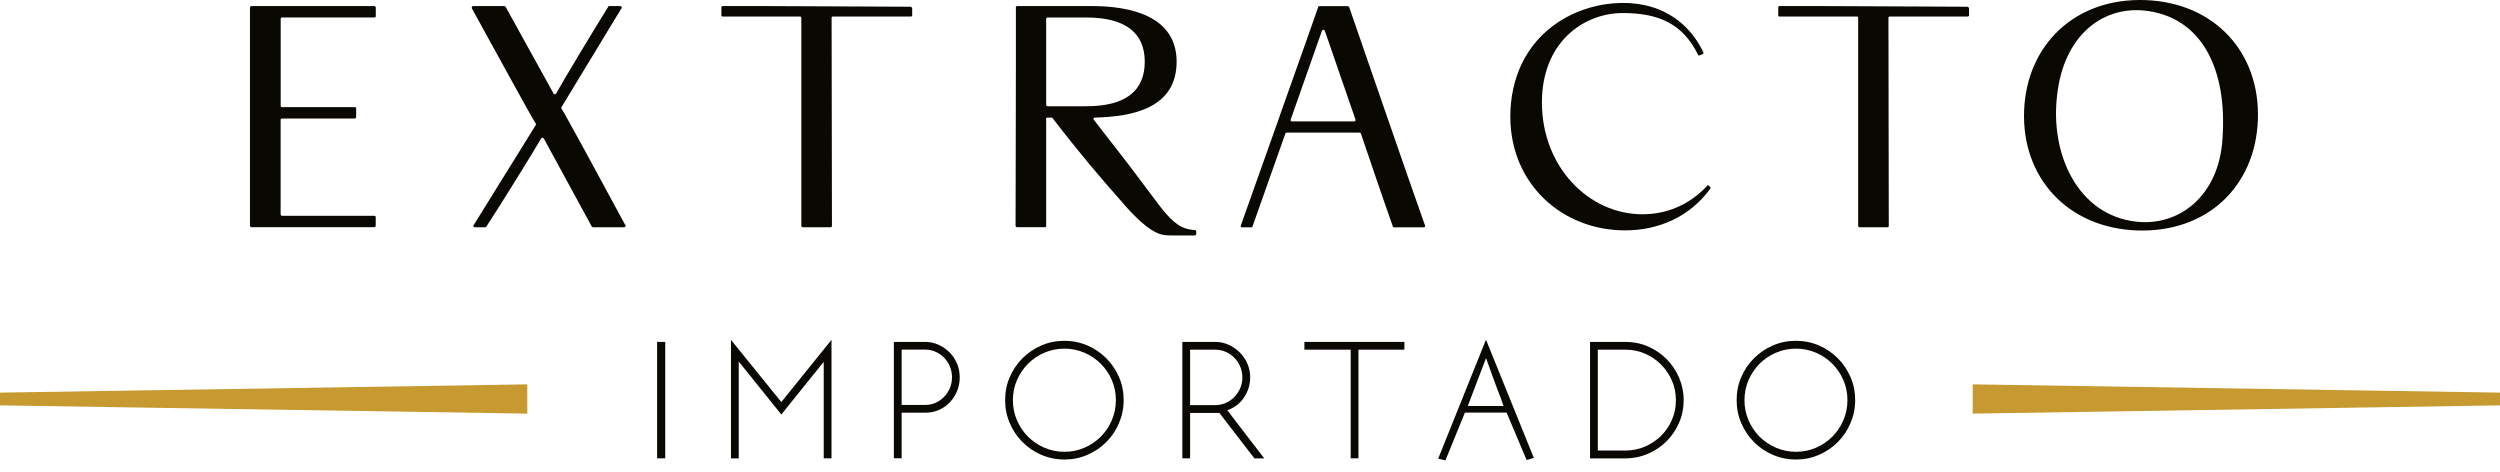
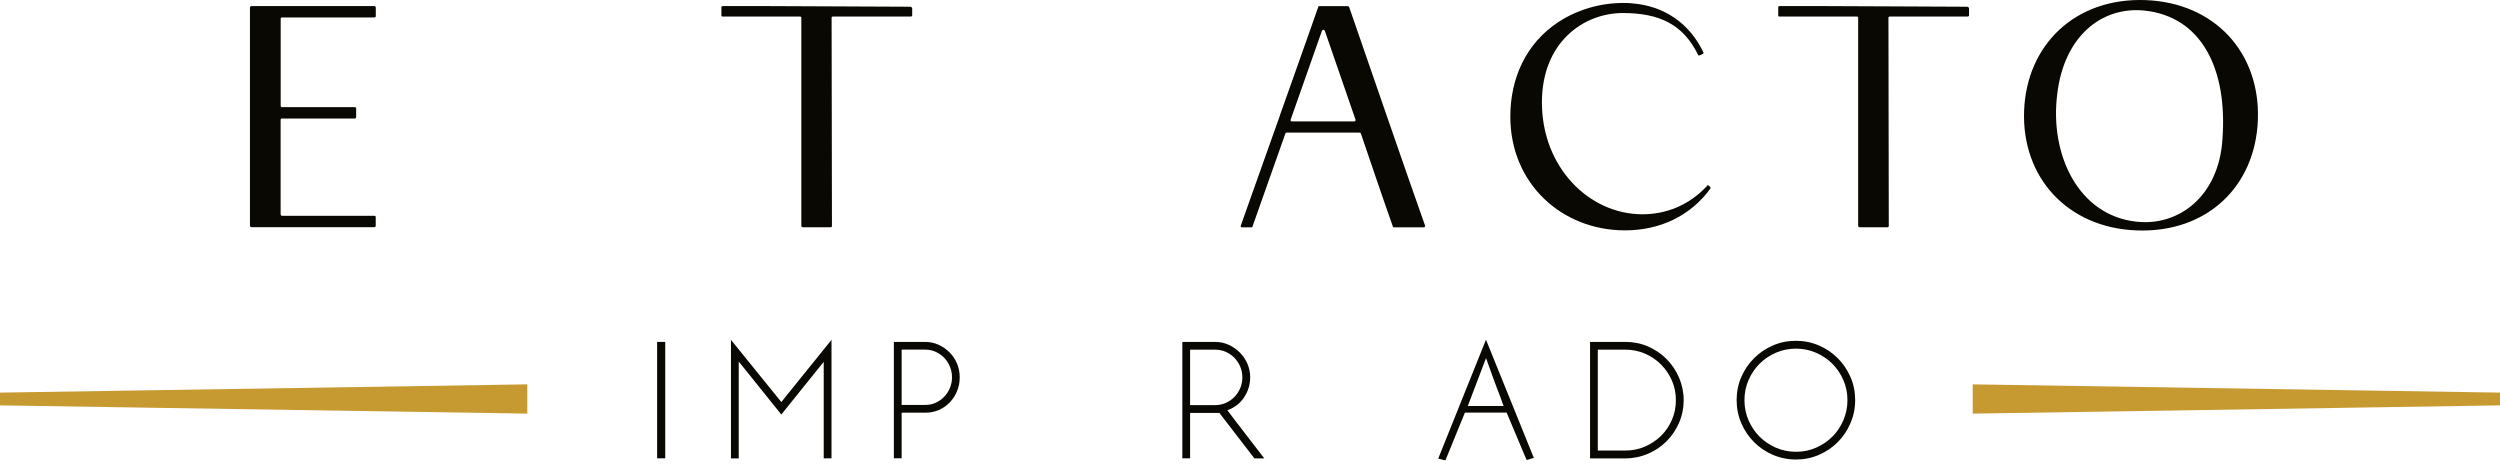
<svg xmlns="http://www.w3.org/2000/svg" width="196" height="37" viewBox="0 0 196 37" fill="none">
  <path d="M155.16 30.641L196 31.281L155.16 31.92V30.641Z" fill="#C79931" stroke="#C79931" stroke-miterlimit="10" />
  <path d="M40.84 31.92L0 31.281L40.84 30.641V31.92Z" fill="#C79931" stroke="#C79931" stroke-miterlimit="10" />
  <path d="M52.154 26.805V35.932H51.518V26.805H52.154Z" fill="#0A0802" />
  <path d="M65.19 26.638V35.932H64.58V28.369C64.043 29.034 63.489 29.725 62.909 30.441C62.329 31.157 61.784 31.843 61.255 32.5L57.917 28.344V35.936H57.307V26.643L61.255 31.52L65.19 26.643V26.638Z" fill="#0A0802" />
  <path d="M70.079 35.932V26.805H72.531C72.897 26.805 73.247 26.877 73.575 27.026C73.903 27.175 74.189 27.372 74.441 27.623C74.688 27.87 74.888 28.165 75.029 28.501C75.174 28.838 75.242 29.201 75.242 29.588C75.242 29.976 75.169 30.339 75.029 30.675C74.888 31.012 74.696 31.306 74.458 31.554C74.215 31.801 73.933 32.001 73.605 32.142C73.277 32.287 72.931 32.355 72.561 32.355H70.689V35.928H70.079V35.932ZM70.689 27.414V31.745H72.561C72.846 31.745 73.115 31.69 73.362 31.575C73.609 31.46 73.831 31.306 74.019 31.11C74.206 30.914 74.359 30.688 74.47 30.424C74.581 30.16 74.637 29.883 74.637 29.584C74.637 29.286 74.581 28.996 74.47 28.732C74.359 28.467 74.21 28.241 74.019 28.045C73.827 27.849 73.609 27.696 73.353 27.581C73.102 27.465 72.829 27.41 72.543 27.41H70.689V27.414Z" fill="#0A0802" />
-   <path d="M83.457 26.719C84.092 26.719 84.693 26.843 85.256 27.086C85.819 27.329 86.309 27.662 86.731 28.084C87.153 28.506 87.481 28.996 87.728 29.558C87.976 30.121 88.095 30.727 88.095 31.37C88.095 32.014 87.971 32.611 87.728 33.178C87.485 33.745 87.153 34.239 86.731 34.661C86.309 35.083 85.819 35.416 85.256 35.659C84.693 35.906 84.092 36.026 83.457 36.026C82.822 36.026 82.204 35.902 81.641 35.659C81.078 35.416 80.588 35.083 80.166 34.661C79.744 34.239 79.411 33.745 79.168 33.178C78.921 32.611 78.802 32.01 78.802 31.37C78.802 30.731 78.921 30.121 79.168 29.558C79.411 28.996 79.744 28.506 80.166 28.084C80.584 27.666 81.078 27.329 81.641 27.086C82.204 26.839 82.809 26.719 83.457 26.719ZM87.485 31.375C87.485 30.812 87.379 30.288 87.166 29.797C86.952 29.307 86.663 28.881 86.3 28.518C85.938 28.156 85.507 27.866 85.021 27.653C84.531 27.444 84.011 27.333 83.457 27.333C82.903 27.333 82.365 27.44 81.875 27.653C81.385 27.866 80.959 28.156 80.596 28.518C80.234 28.881 79.944 29.311 79.731 29.797C79.522 30.288 79.411 30.812 79.411 31.375C79.411 31.937 79.518 32.453 79.731 32.948C79.944 33.442 80.234 33.873 80.596 34.235C80.959 34.597 81.389 34.887 81.875 35.1C82.365 35.309 82.89 35.42 83.457 35.42C84.024 35.42 84.531 35.314 85.021 35.1C85.511 34.887 85.938 34.597 86.3 34.235C86.663 33.873 86.952 33.442 87.166 32.948C87.374 32.453 87.485 31.929 87.485 31.375Z" fill="#0A0802" />
  <path d="M93.304 32.372V35.932H92.695V26.805H95.257C95.645 26.805 96.007 26.881 96.344 27.039C96.681 27.197 96.975 27.401 97.222 27.657C97.469 27.909 97.665 28.203 97.806 28.535C97.942 28.868 98.015 29.213 98.015 29.571C98.015 30.143 97.857 30.667 97.542 31.144C97.231 31.622 96.791 31.959 96.225 32.163C96.446 32.457 96.681 32.769 96.932 33.093C97.179 33.417 97.431 33.741 97.678 34.065C97.925 34.389 98.173 34.708 98.42 35.028C98.667 35.348 98.897 35.65 99.119 35.936H98.343L95.602 32.376H93.304V32.372ZM93.304 27.414V31.762H95.257C95.559 31.762 95.841 31.707 96.101 31.588C96.361 31.473 96.587 31.315 96.779 31.119C96.971 30.919 97.124 30.688 97.235 30.428C97.346 30.164 97.401 29.887 97.401 29.588C97.401 29.29 97.346 29.013 97.235 28.749C97.124 28.484 96.971 28.254 96.779 28.054C96.587 27.858 96.361 27.7 96.101 27.585C95.841 27.47 95.559 27.414 95.257 27.414H93.304Z" fill="#0A0802" />
-   <path d="M110.105 26.805V27.414H106.503V35.932H105.893V27.414H102.265V26.805H110.105Z" fill="#0A0802" />
  <path d="M116.504 26.638L120.255 35.906C120.153 35.923 120.059 35.949 119.969 35.983C119.88 36.017 119.786 36.038 119.684 36.06L118.119 32.347H114.85L114.086 34.218C113.954 34.533 113.826 34.849 113.698 35.169C113.566 35.488 113.443 35.795 113.323 36.09C113.276 36.081 113.23 36.072 113.178 36.064C113.127 36.055 113.072 36.043 113.021 36.021L112.756 35.953L116.495 26.647L116.504 26.638ZM117.885 31.831C117.846 31.745 117.808 31.652 117.774 31.541C117.74 31.43 117.701 31.323 117.663 31.221C117.561 30.961 117.467 30.71 117.373 30.462C117.279 30.215 117.186 29.968 117.096 29.716L116.504 28.075L115.075 31.831H117.885Z" fill="#0A0802" />
  <path d="M127.434 26.805C128.065 26.805 128.653 26.924 129.207 27.163C129.761 27.406 130.247 27.734 130.657 28.148C131.07 28.565 131.394 29.047 131.637 29.601C131.876 30.155 132 30.748 132 31.375C132 32.001 131.88 32.594 131.637 33.148C131.394 33.702 131.07 34.184 130.657 34.597C130.247 35.007 129.761 35.335 129.207 35.574C128.653 35.812 128.061 35.936 127.434 35.936H124.659V26.809H127.434V26.805ZM131.39 31.375C131.39 30.829 131.288 30.317 131.079 29.84C130.87 29.358 130.584 28.94 130.226 28.578C129.864 28.216 129.446 27.934 128.969 27.726C128.487 27.517 127.975 27.414 127.43 27.414H125.268V35.322H127.43C127.975 35.322 128.487 35.22 128.969 35.011C129.446 34.802 129.868 34.521 130.226 34.167C130.589 33.813 130.87 33.395 131.079 32.913C131.288 32.436 131.39 31.92 131.39 31.375Z" fill="#0A0802" />
  <path d="M140.807 26.719C141.442 26.719 142.043 26.843 142.606 27.086C143.169 27.329 143.659 27.662 144.081 28.084C144.499 28.501 144.831 28.996 145.078 29.558C145.326 30.121 145.445 30.727 145.445 31.37C145.445 32.014 145.321 32.611 145.078 33.178C144.831 33.745 144.503 34.239 144.081 34.661C143.659 35.083 143.169 35.416 142.606 35.659C142.043 35.906 141.442 36.026 140.807 36.026C140.172 36.026 139.554 35.902 138.991 35.659C138.428 35.416 137.938 35.083 137.516 34.661C137.098 34.244 136.761 33.745 136.518 33.178C136.271 32.611 136.152 32.01 136.152 31.37C136.152 30.731 136.271 30.121 136.518 29.558C136.761 28.996 137.094 28.506 137.516 28.084C137.934 27.666 138.428 27.329 138.991 27.086C139.554 26.839 140.159 26.719 140.807 26.719ZM144.84 31.375C144.84 30.812 144.733 30.288 144.52 29.797C144.307 29.307 144.017 28.881 143.655 28.518C143.292 28.156 142.862 27.866 142.376 27.653C141.885 27.444 141.365 27.333 140.811 27.333C140.257 27.333 139.72 27.44 139.23 27.653C138.739 27.866 138.313 28.156 137.951 28.518C137.588 28.881 137.298 29.311 137.085 29.797C136.876 30.288 136.766 30.812 136.766 31.375C136.766 31.937 136.872 32.453 137.085 32.948C137.298 33.442 137.588 33.873 137.951 34.235C138.313 34.597 138.744 34.887 139.23 35.1C139.72 35.309 140.244 35.42 140.811 35.42C141.378 35.42 141.885 35.314 142.376 35.1C142.866 34.887 143.292 34.597 143.655 34.235C144.017 33.873 144.307 33.442 144.52 32.948C144.729 32.453 144.84 31.929 144.84 31.375Z" fill="#0A0802" />
  <path d="M19.601 0.6C19.601 0.528 19.652 0.476 19.725 0.476H29.338C29.41 0.476 29.462 0.528 29.462 0.6V1.269C29.462 1.342 29.41 1.367 29.338 1.367H22.104C22.031 1.367 22.006 1.418 22.006 1.491V8.278C22.006 8.35 22.031 8.401 22.104 8.401H27.799C27.872 8.401 27.923 8.427 27.923 8.499V9.169C27.923 9.241 27.872 9.292 27.799 9.292H22.125C22.052 9.292 22.001 9.318 22.001 9.39V16.795C22.001 16.868 22.052 16.919 22.125 16.919H29.334C29.406 16.919 29.457 16.944 29.457 17.017V17.686C29.457 17.759 29.406 17.81 29.334 17.81H19.721C19.648 17.81 19.597 17.759 19.597 17.686V0.6H19.601Z" fill="#0A0802" />
-   <path d="M39.539 0.476C39.565 0.476 39.612 0.502 39.637 0.528L43.402 7.34C43.474 7.412 43.525 7.412 43.598 7.34C44.067 6.474 46.569 2.309 47.686 0.528C47.686 0.502 47.712 0.476 47.758 0.476H48.624C48.722 0.476 48.799 0.574 48.722 0.651L44.016 8.406C43.99 8.431 43.99 8.478 44.016 8.504C44.386 9.075 47.63 15.069 49.02 17.643C49.093 17.716 49.02 17.818 48.922 17.818H46.496C46.471 17.818 46.424 17.793 46.398 17.767L42.634 10.857C42.562 10.784 42.485 10.784 42.438 10.831C41.918 11.748 39.343 15.908 38.128 17.767C38.128 17.793 38.103 17.818 38.056 17.818H37.212C37.139 17.818 37.062 17.72 37.139 17.643L41.995 9.817C42.02 9.791 42.02 9.765 42.02 9.719C41.624 9.126 38.478 3.328 36.99 0.651C36.965 0.528 37.016 0.476 37.114 0.476H39.539Z" fill="#0A0802" />
  <path d="M56.557 0.6C56.557 0.528 56.583 0.476 56.655 0.476H59.874C62.551 0.476 69.189 0.528 71.392 0.528C71.465 0.553 71.516 0.6 71.516 0.651V1.197C71.516 1.269 71.465 1.295 71.392 1.295H65.322C65.249 1.295 65.198 1.32 65.198 1.393C65.198 4.688 65.224 13.653 65.224 17.545V17.695C65.224 17.767 65.198 17.818 65.126 17.818H62.947C62.875 17.818 62.824 17.767 62.824 17.695V1.418C62.824 1.346 62.798 1.295 62.726 1.295H56.655C56.583 1.295 56.557 1.269 56.557 1.197V0.604V0.6Z" fill="#0A0802" />
-   <path d="M79.641 0.6C79.641 0.528 79.667 0.476 79.739 0.476H85.61C88.508 0.476 92.247 1.197 92.247 4.837C92.247 8.478 88.803 9.147 85.831 9.22C85.733 9.22 85.682 9.318 85.759 9.395L88.508 12.937L90.985 16.232C92.051 17.597 92.695 17.967 93.662 18.04C93.735 18.04 93.786 18.066 93.786 18.138V18.334C93.786 18.407 93.735 18.458 93.662 18.458H91.953C91.211 18.458 90.691 18.483 89.425 17.366C89.028 16.995 88.457 16.45 87.741 15.584C86.279 13.926 84.719 12.119 82.489 9.22H82.118C82.046 9.22 82.02 9.245 82.02 9.318V17.69C82.02 17.763 81.995 17.814 81.922 17.814H79.744C79.671 17.814 79.62 17.763 79.62 17.69C79.62 15.239 79.646 9.318 79.646 4.684V0.6H79.641ZM82.02 8.205C82.02 8.278 82.071 8.329 82.144 8.329H85.166C88.261 8.329 89.749 7.114 89.749 4.837C89.749 2.561 88.214 1.372 85.166 1.372H82.144C82.071 1.372 82.02 1.423 82.02 1.495V8.209V8.205Z" fill="#0A0802" />
  <path d="M100.351 9.024C101.046 7.041 101.788 5.012 102.555 2.808L103.348 0.553C103.348 0.502 103.374 0.481 103.446 0.481H105.65C105.701 0.481 105.748 0.506 105.774 0.553L108.549 8.58C109.811 12.221 111.124 16.011 111.72 17.673C111.746 17.771 111.695 17.823 111.622 17.823H109.295C109.222 17.823 109.197 17.797 109.197 17.75C108.404 15.521 106.895 11.061 106.694 10.469C106.669 10.418 106.622 10.396 106.571 10.396H100.897C100.824 10.396 100.799 10.422 100.773 10.469L98.198 17.75C98.198 17.801 98.173 17.823 98.1 17.823H97.38C97.282 17.823 97.256 17.771 97.282 17.673L100.355 9.028L100.351 9.024ZM106.17 9.518C106.243 9.518 106.294 9.467 106.268 9.369L103.864 2.408C103.791 2.309 103.715 2.309 103.642 2.408L101.191 9.369C101.165 9.467 101.191 9.518 101.289 9.518H106.17Z" fill="#0A0802" />
  <path d="M127.869 0.255C130.444 0.429 132.451 1.815 133.543 4.096C133.568 4.168 133.543 4.219 133.47 4.245L133.249 4.343C133.176 4.368 133.151 4.343 133.125 4.292C131.961 1.913 130.103 1.022 127.229 1.022C124.16 1.022 120.886 3.303 120.886 8.03C120.886 13.108 124.578 16.799 128.764 16.799C130.546 16.799 132.358 16.156 133.841 14.57C133.867 14.497 133.914 14.497 133.99 14.57L134.063 14.642C134.114 14.694 134.114 14.74 134.088 14.791C132.503 16.97 130.077 18.061 127.4 18.061C122.446 18.061 118.409 14.395 118.409 9.143C118.409 6.146 119.624 3.397 122.199 1.713C123.883 0.621 125.891 0.127 127.873 0.25L127.869 0.255Z" fill="#0A0802" />
  <path d="M139.413 0.6C139.413 0.528 139.439 0.476 139.511 0.476H142.73C145.407 0.476 152.044 0.528 154.248 0.528C154.321 0.553 154.372 0.6 154.372 0.651V1.197C154.372 1.269 154.321 1.295 154.248 1.295H148.178C148.105 1.295 148.054 1.32 148.054 1.393C148.054 4.688 148.08 13.653 148.08 17.545V17.695C148.08 17.767 148.054 17.818 147.982 17.818H145.803C145.731 17.818 145.68 17.767 145.68 17.695V1.418C145.68 1.346 145.654 1.295 145.581 1.295H139.511C139.439 1.295 139.413 1.269 139.413 1.197V0.604V0.6Z" fill="#0A0802" />
  <path d="M168.197 0.007C173.624 0.204 177.213 4.121 177.017 9.395C176.821 14.647 173.005 18.262 167.532 18.066C162.084 17.869 158.49 13.905 158.69 8.678C158.886 3.524 162.68 -0.189 168.201 0.007H168.197ZM174.242 10.882C174.638 5.434 172.63 1.295 168.099 0.826C164.731 0.502 161.806 2.881 161.286 7.391C160.694 12.072 162.898 16.855 167.455 17.375C170.797 17.771 173.969 15.393 174.242 10.887V10.882Z" fill="#0A0802" />
</svg>